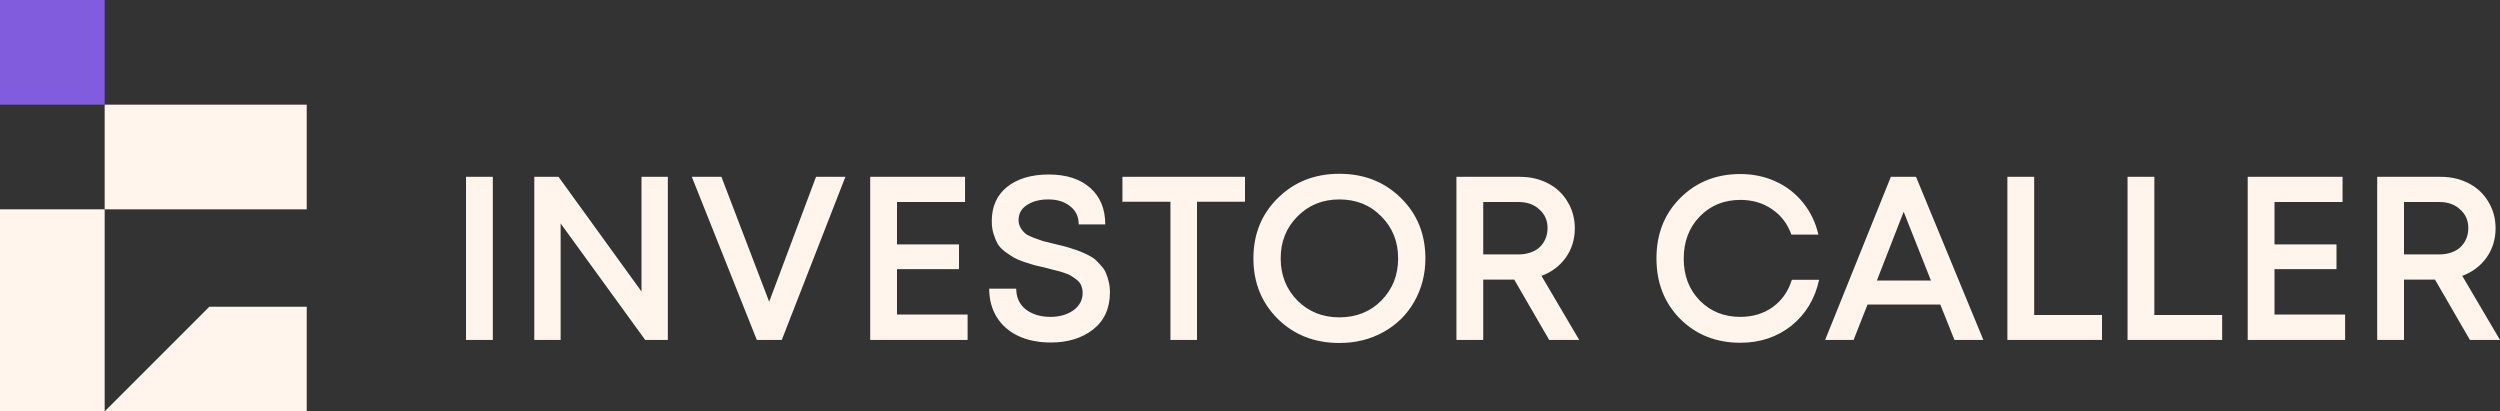
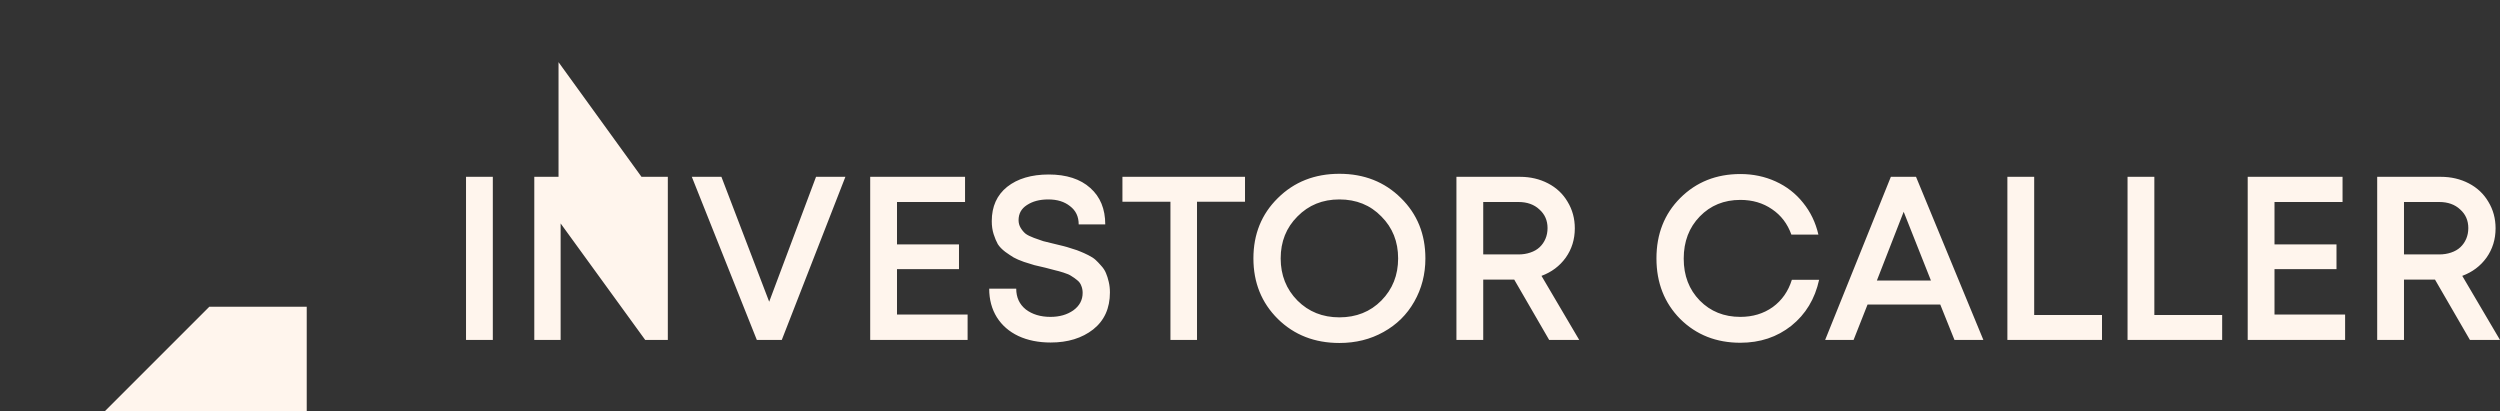
<svg xmlns="http://www.w3.org/2000/svg" id="_Шар_1" data-name="Шар 1" viewBox="0 0 6983.3 1149.13">
  <rect x="0" y="0" width="6983.3" height="1149.13" fill="#333333" stroke="none" />
  <defs>
    <style>
      .cls-1 {
        fill: #fff5ed;
      }

      .cls-1, .cls-2 {
        stroke-width: 0px;
      }

      .cls-2 {
        fill: #815cdc;
      }
    </style>
  </defs>
  <path class="cls-1" d="m856.79,856.77v292.36H292.36l292.36-292.36h272.07Z" />
-   <path class="cls-1" d="m292.36,584.72H0v564.41h292.36v-564.41Z" />
-   <path class="cls-1" d="m856.79,292.36H292.36v292.36h564.43v-292.36Z" />
-   <path class="cls-2" d="m292.36,0H0v292.36h292.36V0Z" />
-   <path class="cls-1" d="m1301.74,949.6v-455.67h74.86v455.67h-74.86Zm490.15-455.67h73.55v455.67h-63.14l-236.29-325.48v325.48h-73.56v-455.67h67.7l231.74,320.27v-320.27Zm487.54,0h82.02l-177.71,455.67h-69.65l-181.62-455.67h82.67l133.45,348.91,130.84-348.91Zm226.16,384.71h197.23v70.96h-272.09v-455.67h264.93v70.31h-190.07v118.47h173.15v69h-173.15v126.93Zm429.4,78.12c-34.28,0-64.44-6.08-90.48-18.23-25.61-12.15-45.57-29.51-59.89-52.08-14.32-23-21.48-49.68-21.48-80.06h75.51c0,24.3,8.9,43.61,26.69,57.93,18.23,13.89,41.23,20.83,69,20.83,25.17,0,46.43-6.07,63.79-18.22,17.36-12.59,26.04-28.86,26.04-48.82,0-7.38-1.3-14.11-3.91-20.18-2.17-6.08-6.07-11.29-11.71-15.63-5.21-4.34-10.42-8.03-15.63-11.06-4.77-3.47-12.15-6.73-22.13-9.77-9.55-3.03-17.36-5.2-23.43-6.51-6.08-1.73-15.19-4.12-27.34-7.16-13.45-3.03-23.65-5.42-30.6-7.16-6.94-2.17-16.7-5.2-29.29-9.11-12.15-4.34-21.7-8.46-28.64-12.37-6.51-3.9-14.32-9.11-23.43-15.62-9.12-6.94-16.06-14.1-20.83-21.48-4.34-7.81-8.25-17.14-11.72-27.99-3.47-10.85-5.21-23-5.21-36.46,0-40.79,14.32-72.68,42.96-95.68,29.08-23,67.92-34.5,116.52-34.5s88.1,12.58,115.87,37.75c27.77,24.74,41.66,58.59,41.66,101.55h-74.21c0-21.7-8.03-38.63-24.08-50.78-15.62-12.58-35.8-18.87-60.54-18.87s-43.83,5.2-59.89,15.62c-15.62,9.98-23.43,24.08-23.43,42.31,0,7.81,1.95,14.97,5.86,21.48,3.9,6.51,8.46,11.94,13.67,16.28,5.21,3.9,13.02,7.81,23.43,11.71,10.42,3.91,19.1,6.95,26.04,9.12,7.38,1.73,18.01,4.34,31.9,7.81,10.85,2.6,18.87,4.55,24.08,5.86,5.64,1.3,13.67,3.68,24.09,7.16,10.41,3.03,18.44,5.85,24.08,8.46,5.64,2.17,12.8,5.42,21.48,9.76,8.68,4.34,15.41,8.68,20.18,13.02,4.77,4.34,9.98,9.77,15.62,16.27,6.08,6.51,10.64,13.46,13.67,20.83,3.04,6.95,5.65,15.19,7.82,24.74,2.16,9.11,3.25,18.88,3.25,29.29,0,44.27-15.62,78.77-46.87,103.5-31.24,24.31-70.73,36.46-118.47,36.46Zm542.71-462.83v69.66h-134.09v386.01h-74.21v-386.01h-134.1v-69.66h342.4Zm263.67,464.13c-69,0-126.28-22.35-171.85-67.05-45.56-45.13-68.35-101.55-68.35-169.24s22.79-123.9,68.35-168.6c45.57-45.13,102.85-67.7,171.85-67.7s126.29,22.57,171.85,67.7c45.57,44.7,68.35,100.9,68.35,168.6,0,44.26-10.41,84.62-31.24,121.07-20.4,36.02-49.04,64.23-85.93,84.62-36.45,20.4-77.46,30.6-123.03,30.6Zm-117.17-118.47c31.25,31.24,70.3,46.86,117.17,46.86s86.36-15.62,117.17-46.86c31.25-31.68,46.87-70.96,46.87-117.82s-15.62-85.93-46.87-117.17c-30.81-31.68-69.87-47.52-117.17-47.52s-85.92,15.84-117.17,47.52c-31.24,31.24-46.87,70.3-46.87,117.17s15.63,86.14,46.87,117.82Zm703.13,110.01l-97.64-168.6h-86.57v168.6h-74.86v-455.67h177.71c28.64,0,54.68,6.08,78.11,18.23,23.43,12.15,41.66,29.29,54.68,51.43,13.45,22.13,20.18,46.86,20.18,74.2,0,30.81-8.46,58.15-25.39,82.02-16.92,23.44-39.49,40.36-67.7,50.78l105.46,179.01h-83.98Zm-184.21-385.36v146.46h98.29c12.15,0,23.22-1.74,33.2-5.21,10.41-3.47,19.09-8.46,26.04-14.97,6.94-6.51,12.36-14.32,16.27-23.43,3.91-9.12,5.86-19.1,5.86-29.95,0-21.26-7.6-38.62-22.78-52.07-14.76-13.89-34.29-20.83-58.59-20.83h-98.29Zm718.2,393.17c-67.27,0-123.25-22.13-167.95-66.4-44.26-44.7-66.39-101.11-66.39-169.24s22.13-124.34,66.39-168.6c44.7-44.7,100.68-67.05,167.95-67.05,35.58,0,68.56,6.95,98.94,20.83,30.38,13.89,55.77,33.64,76.16,59.24,20.83,25.6,35.15,55.33,42.96,89.18h-75.51c-10.84-30.38-28.85-54.03-54.02-70.95-25.17-17.36-54.68-26.04-88.53-26.04-45.57,0-83.32,15.4-113.27,46.22-29.94,30.81-44.91,70.08-44.91,117.82s14.97,86.35,44.91,117.17c29.95,30.37,67.7,45.56,113.27,45.56,34.71,0,64.88-9.11,90.48-27.34,25.6-18.66,43.4-44.04,53.38-76.16h76.16c-11.72,53.38-37.54,96.13-77.47,128.24-39.92,31.68-87.44,47.52-142.55,47.52Zm598.14-7.81l-39.71-98.95h-203.09l-39.06,98.95h-79.41l183.56-455.67h70.3l188.13,455.67h-80.72Zm-141.91-358.02l-74.85,192.03h151.01l-76.16-192.03Zm364.57,288.36h189.42v69.66h-264.28v-455.67h74.86v386.01Zm335.64,0h189.43v69.66h-264.29v-455.67h74.86v386.01Zm335.64-1.3h197.24v70.96h-272.09v-455.67h264.93v70.31h-190.08v118.47h173.16v69h-173.16v126.93Zm545.93,70.96l-97.64-168.6h-86.58v168.6h-74.86v-455.67h177.71c28.64,0,54.68,6.08,78.11,18.23,23.44,12.15,41.66,29.29,54.68,51.43,13.46,22.13,20.18,46.86,20.18,74.2,0,30.81-8.46,58.15-25.38,82.02-16.93,23.44-39.5,40.36-67.7,50.78l105.45,179.01h-83.97Zm-184.22-385.36v146.46h98.29c12.15,0,23.22-1.74,33.2-5.21,10.42-3.47,19.1-8.46,26.04-14.97,6.94-6.51,12.37-14.32,16.27-23.43,3.91-9.12,5.86-19.1,5.86-29.95,0-21.26-7.59-38.62-22.78-52.07-14.76-13.89-34.28-20.83-58.59-20.83h-98.29Z" />
+   <path class="cls-1" d="m1301.74,949.6v-455.67h74.86v455.67h-74.86Zm490.15-455.67h73.55v455.67h-63.14l-236.29-325.48v325.48h-73.56v-455.67h67.7v-320.27Zm487.54,0h82.02l-177.71,455.67h-69.65l-181.62-455.67h82.67l133.45,348.91,130.84-348.91Zm226.16,384.71h197.23v70.96h-272.09v-455.67h264.93v70.31h-190.07v118.47h173.15v69h-173.15v126.93Zm429.4,78.12c-34.28,0-64.44-6.08-90.48-18.23-25.61-12.15-45.57-29.51-59.89-52.08-14.32-23-21.48-49.68-21.48-80.06h75.51c0,24.3,8.9,43.61,26.69,57.93,18.23,13.89,41.23,20.83,69,20.83,25.17,0,46.43-6.07,63.79-18.22,17.36-12.59,26.04-28.86,26.04-48.82,0-7.38-1.3-14.11-3.91-20.18-2.17-6.08-6.07-11.29-11.71-15.63-5.21-4.34-10.42-8.03-15.63-11.06-4.77-3.47-12.15-6.73-22.13-9.77-9.55-3.03-17.36-5.2-23.43-6.51-6.08-1.73-15.19-4.12-27.34-7.16-13.45-3.03-23.65-5.42-30.6-7.16-6.94-2.17-16.7-5.2-29.29-9.11-12.15-4.34-21.7-8.46-28.64-12.37-6.51-3.9-14.32-9.11-23.43-15.62-9.12-6.94-16.06-14.1-20.83-21.48-4.34-7.81-8.25-17.14-11.72-27.99-3.47-10.85-5.21-23-5.21-36.46,0-40.79,14.32-72.68,42.96-95.68,29.08-23,67.92-34.5,116.52-34.5s88.1,12.58,115.87,37.75c27.77,24.74,41.66,58.59,41.66,101.55h-74.21c0-21.7-8.03-38.63-24.08-50.78-15.62-12.58-35.8-18.87-60.54-18.87s-43.83,5.2-59.89,15.62c-15.62,9.98-23.43,24.08-23.43,42.31,0,7.81,1.95,14.97,5.86,21.48,3.9,6.51,8.46,11.94,13.67,16.28,5.21,3.9,13.02,7.81,23.43,11.71,10.42,3.91,19.1,6.95,26.04,9.12,7.38,1.73,18.01,4.34,31.9,7.81,10.85,2.6,18.87,4.55,24.08,5.86,5.64,1.3,13.67,3.68,24.09,7.16,10.41,3.03,18.44,5.85,24.08,8.46,5.64,2.17,12.8,5.42,21.48,9.76,8.68,4.34,15.41,8.68,20.18,13.02,4.77,4.34,9.98,9.77,15.62,16.27,6.08,6.51,10.64,13.46,13.67,20.83,3.04,6.95,5.65,15.19,7.82,24.74,2.16,9.11,3.25,18.88,3.25,29.29,0,44.27-15.62,78.77-46.87,103.5-31.24,24.31-70.73,36.46-118.47,36.46Zm542.71-462.83v69.66h-134.09v386.01h-74.21v-386.01h-134.1v-69.66h342.4Zm263.67,464.13c-69,0-126.28-22.35-171.85-67.05-45.56-45.13-68.35-101.55-68.35-169.24s22.79-123.9,68.35-168.6c45.57-45.13,102.85-67.7,171.85-67.7s126.29,22.57,171.85,67.7c45.57,44.7,68.35,100.9,68.35,168.6,0,44.26-10.41,84.62-31.24,121.07-20.4,36.02-49.04,64.23-85.93,84.62-36.45,20.4-77.46,30.6-123.03,30.6Zm-117.17-118.47c31.25,31.24,70.3,46.86,117.17,46.86s86.36-15.62,117.17-46.86c31.25-31.68,46.87-70.96,46.87-117.82s-15.62-85.93-46.87-117.17c-30.81-31.68-69.87-47.52-117.17-47.52s-85.92,15.84-117.17,47.52c-31.24,31.24-46.87,70.3-46.87,117.17s15.63,86.14,46.87,117.82Zm703.13,110.01l-97.64-168.6h-86.57v168.6h-74.86v-455.67h177.71c28.64,0,54.68,6.08,78.11,18.23,23.43,12.15,41.66,29.29,54.68,51.43,13.45,22.13,20.18,46.86,20.18,74.2,0,30.81-8.46,58.15-25.39,82.02-16.92,23.44-39.49,40.36-67.7,50.78l105.46,179.01h-83.98Zm-184.21-385.36v146.46h98.29c12.15,0,23.22-1.74,33.2-5.21,10.41-3.47,19.09-8.46,26.04-14.97,6.94-6.51,12.36-14.32,16.27-23.43,3.91-9.12,5.86-19.1,5.86-29.95,0-21.26-7.6-38.62-22.78-52.07-14.76-13.89-34.29-20.83-58.59-20.83h-98.29Zm718.2,393.17c-67.27,0-123.25-22.13-167.95-66.4-44.26-44.7-66.39-101.11-66.39-169.24s22.13-124.34,66.39-168.6c44.7-44.7,100.68-67.05,167.95-67.05,35.58,0,68.56,6.95,98.94,20.83,30.38,13.89,55.77,33.64,76.16,59.24,20.83,25.6,35.15,55.33,42.96,89.18h-75.51c-10.84-30.38-28.85-54.03-54.02-70.95-25.17-17.36-54.68-26.04-88.53-26.04-45.57,0-83.32,15.4-113.27,46.22-29.94,30.81-44.91,70.08-44.91,117.82s14.97,86.35,44.91,117.17c29.95,30.37,67.7,45.56,113.27,45.56,34.71,0,64.88-9.11,90.48-27.34,25.6-18.66,43.4-44.04,53.38-76.16h76.16c-11.72,53.38-37.54,96.13-77.47,128.24-39.92,31.68-87.44,47.52-142.55,47.52Zm598.14-7.81l-39.71-98.95h-203.09l-39.06,98.95h-79.41l183.56-455.67h70.3l188.13,455.67h-80.72Zm-141.91-358.02l-74.85,192.03h151.01l-76.16-192.03Zm364.57,288.36h189.42v69.66h-264.28v-455.67h74.86v386.01Zm335.64,0h189.43v69.66h-264.29v-455.67h74.86v386.01Zm335.64-1.3h197.24v70.96h-272.09v-455.67h264.93v70.31h-190.08v118.47h173.16v69h-173.16v126.93Zm545.93,70.96l-97.64-168.6h-86.58v168.6h-74.86v-455.67h177.71c28.64,0,54.68,6.08,78.11,18.23,23.44,12.15,41.66,29.29,54.68,51.43,13.46,22.13,20.18,46.86,20.18,74.2,0,30.81-8.46,58.15-25.38,82.02-16.93,23.44-39.5,40.36-67.7,50.78l105.45,179.01h-83.97Zm-184.22-385.36v146.46h98.29c12.15,0,23.22-1.74,33.2-5.21,10.42-3.47,19.1-8.46,26.04-14.97,6.94-6.51,12.37-14.32,16.27-23.43,3.91-9.12,5.86-19.1,5.86-29.95,0-21.26-7.59-38.62-22.78-52.07-14.76-13.89-34.28-20.83-58.59-20.83h-98.29Z" />
</svg>